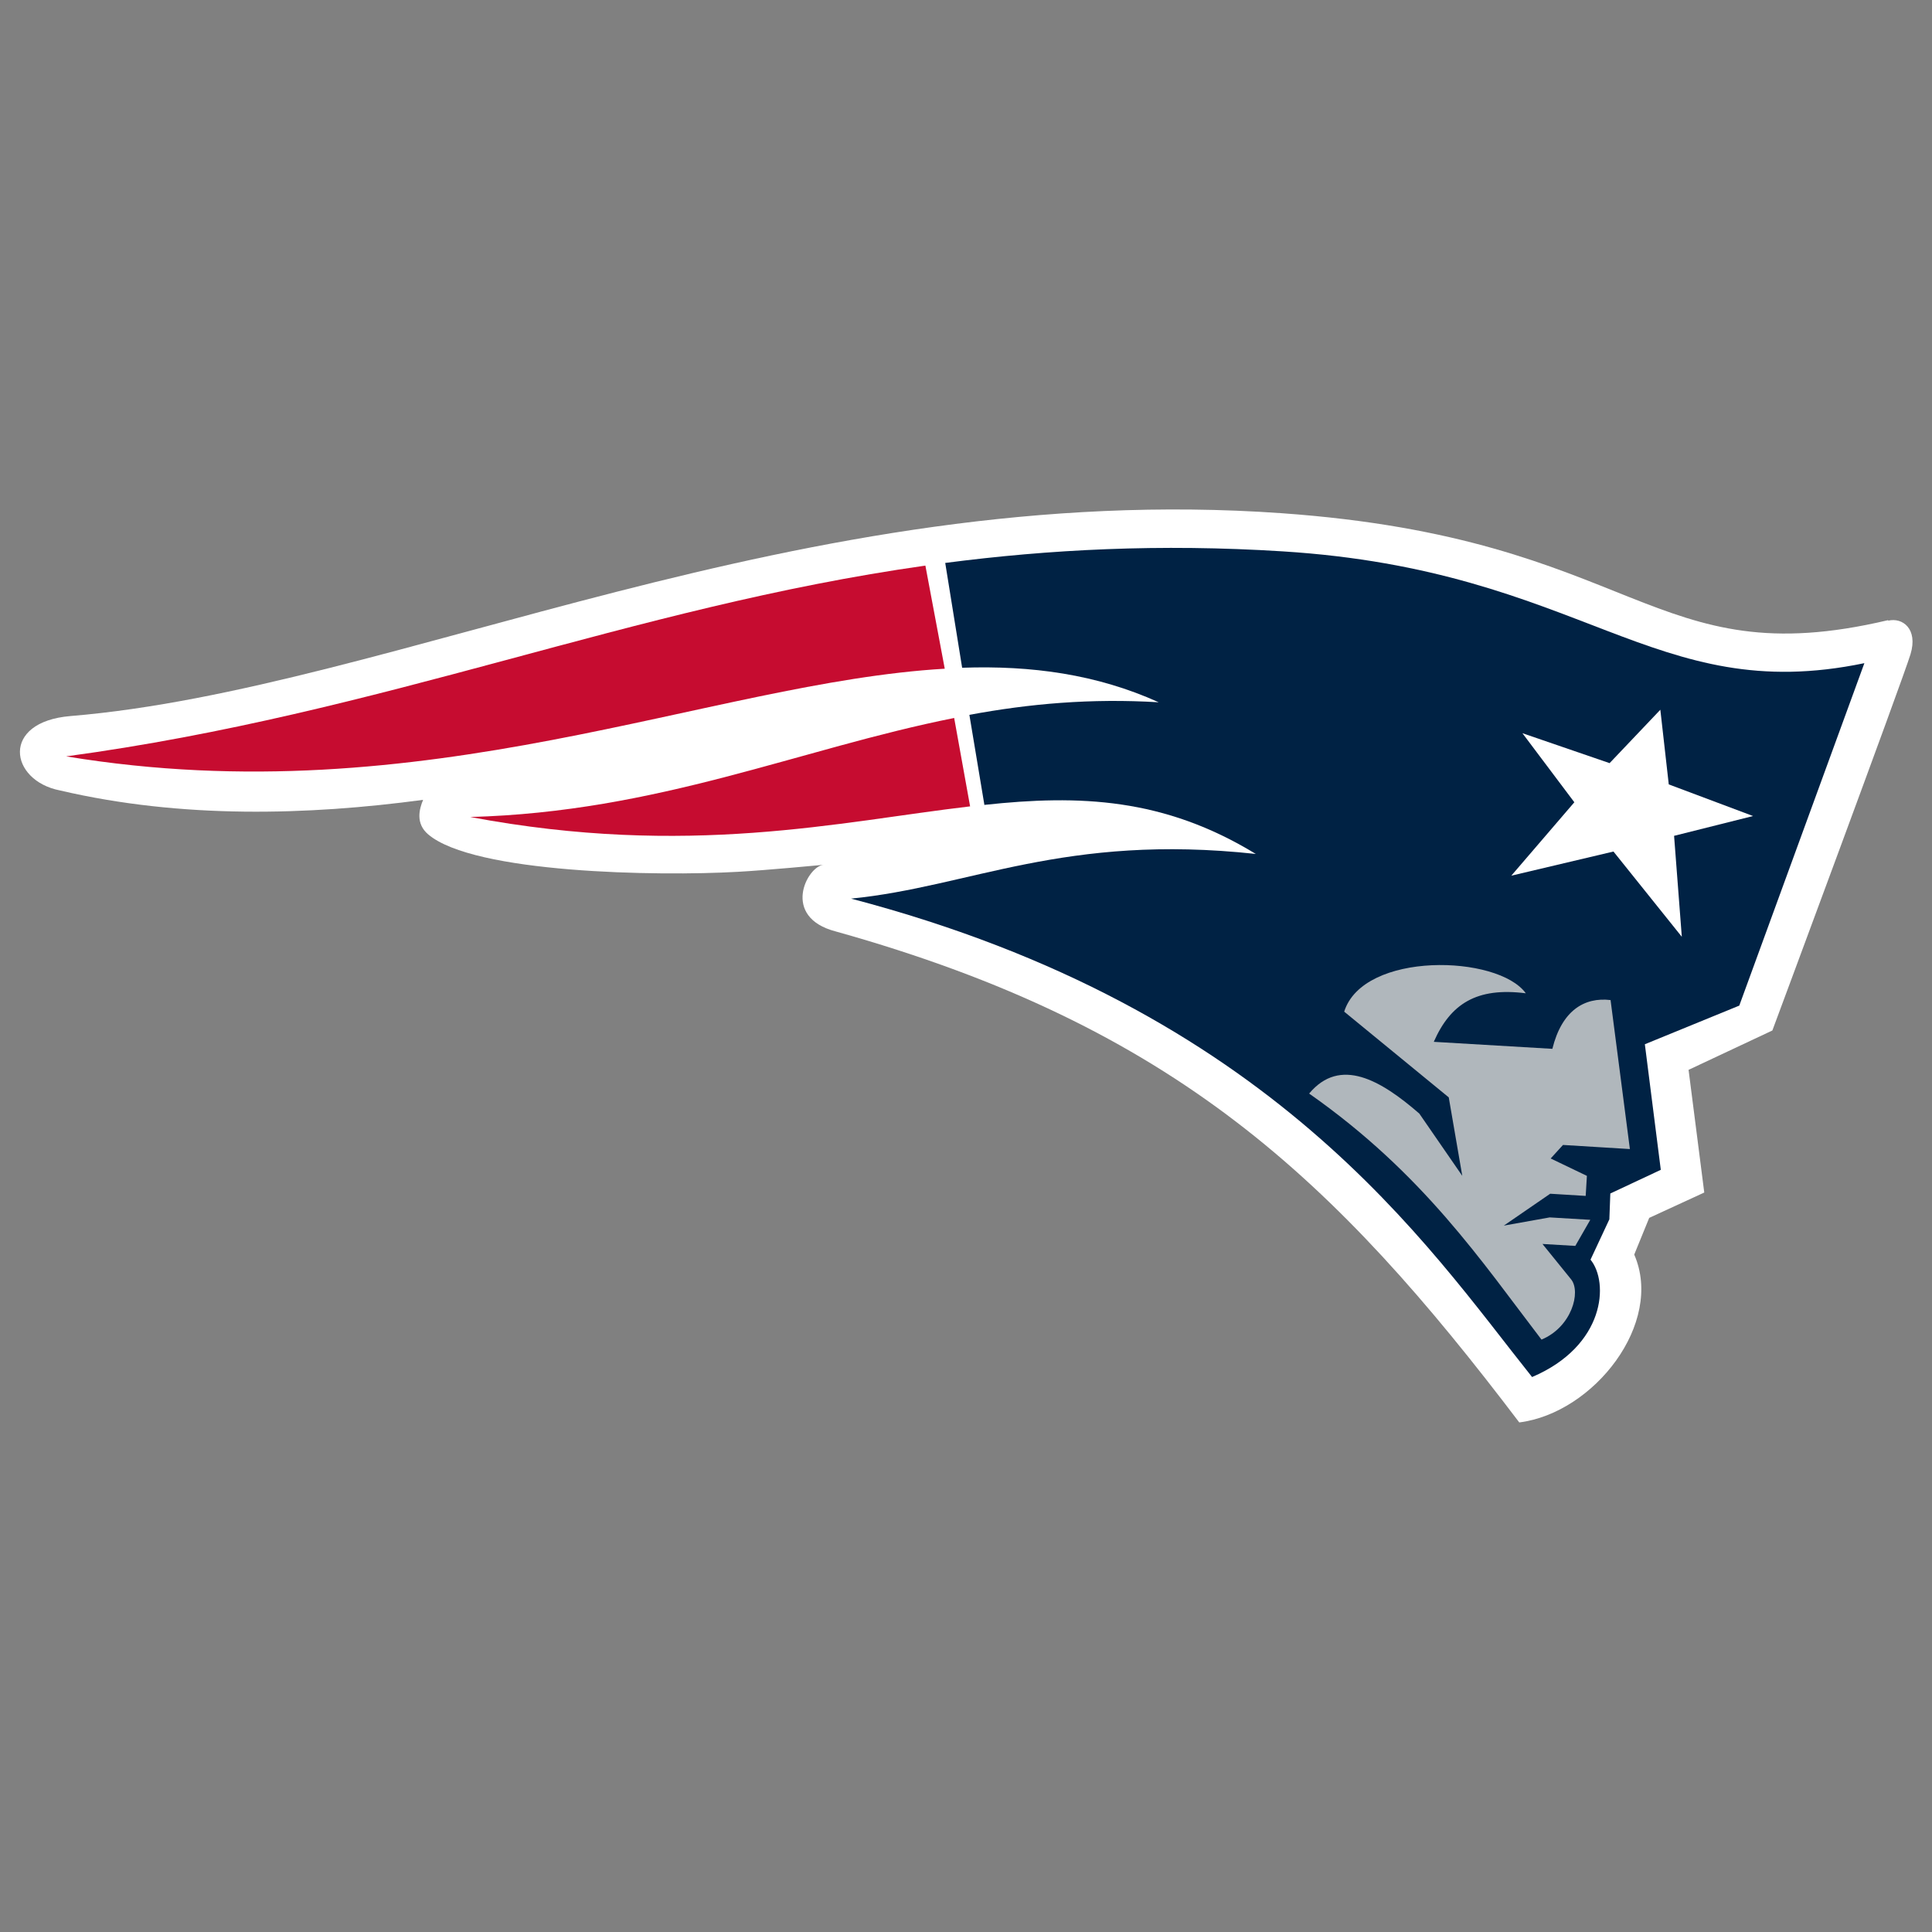
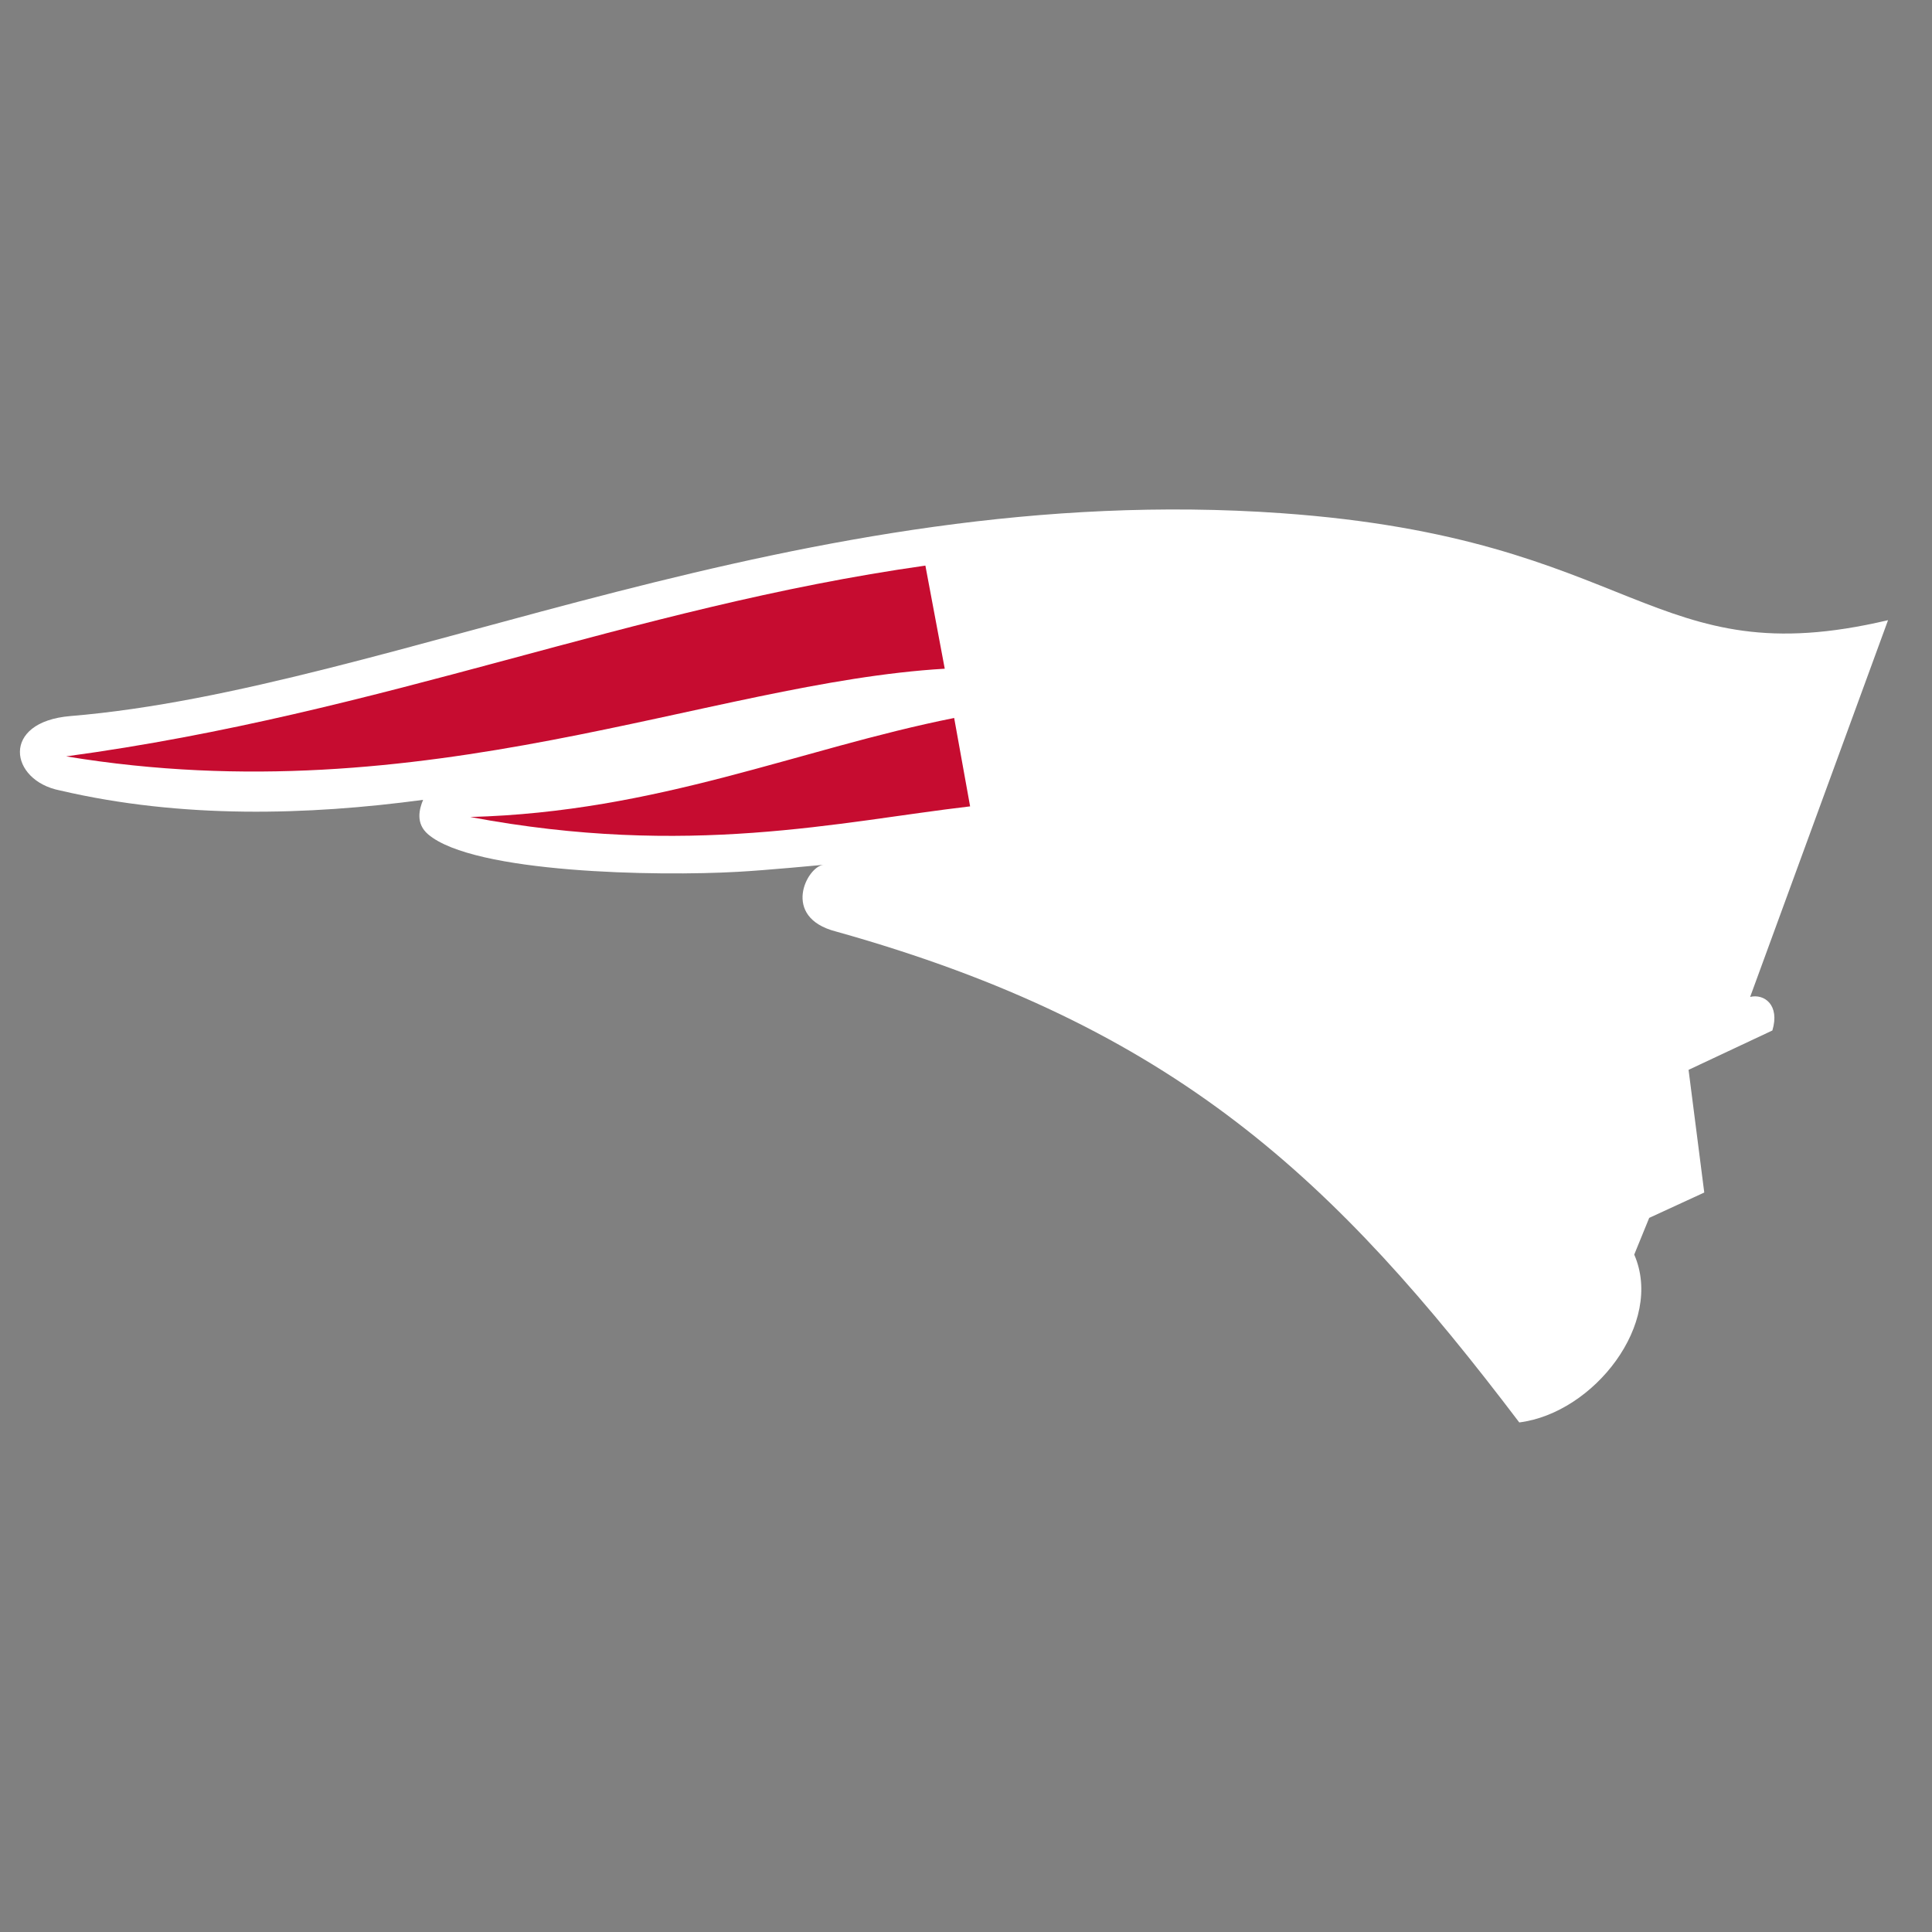
<svg xmlns="http://www.w3.org/2000/svg" id="american_football_teams" data-name="american football teams" width="80" height="80" viewBox="0 0 80 80">
  <rect x="0" y="0" width="80" height="80" fill="#808080" stroke="none" />
  <defs>
    <style>
      .cls-1 {
        fill: #b0b7bc;
      }

      .cls-1, .cls-2, .cls-3, .cls-4 {
        stroke-width: 0px;
      }

      .cls-2 {
        fill: #c60c30;
      }

      .cls-3 {
        fill: #fff;
      }

      .cls-4 {
        fill: #024;
      }
    </style>
  </defs>
  <g id="New_England_Patriots" data-name="New England Patriots">
    <g>
-       <path class="cls-3" d="M78.18,25.68c-9.86,2.33-10.29-3.38-25.12-4.43-19.96-1.41-36.74,7.29-50.14,8.4-2.91.24-2.53,2.67-.44,3.08,5.05,1.18,10.27,1.03,15.04.39-.16.38-.32.98.21,1.43,1.89,1.61,9.49,1.74,12.82,1.55,1.13-.06,3.55-.29,3.55-.29-.69.07-1.77,2.17.51,2.76,14.08,3.94,20.7,10.31,28.3,20.33,3.09-.39,6-4.11,4.76-6.95l.62-1.52,2.28-1.05-.65-5.08,3.47-1.63s5.4-14.52,5.72-15.58c.32-1.06-.34-1.53-.92-1.39" />
-       <path class="cls-4" d="M40.75,33.33c3.96-.43,7.45-.29,11.25,2.03-7.93-.86-11.82,1.36-16.76,1.85,17.47,4.58,23.86,14.38,28.2,19.81,3.03-1.29,3.19-3.92,2.42-4.86l.78-1.67.04-1.07,2.09-.98-.66-5.2,3.91-1.6,5.18-14.18c-8.77,1.82-11.62-3.85-24.1-4.63-5.08-.32-9.66-.08-13.96.48l.7,4.34c2.87-.1,5.58.27,8.14,1.43-2.82-.17-5.36.06-7.84.52l.62,3.72" />
+       <path class="cls-3" d="M78.18,25.68c-9.86,2.33-10.29-3.38-25.12-4.43-19.96-1.41-36.74,7.29-50.14,8.4-2.91.24-2.53,2.67-.44,3.08,5.05,1.18,10.27,1.03,15.04.39-.16.38-.32.98.21,1.43,1.89,1.61,9.49,1.74,12.82,1.55,1.13-.06,3.55-.29,3.55-.29-.69.07-1.77,2.17.51,2.76,14.08,3.94,20.7,10.31,28.3,20.33,3.09-.39,6-4.11,4.76-6.95l.62-1.52,2.28-1.05-.65-5.08,3.47-1.63c.32-1.06-.34-1.53-.92-1.39" />
      <path class="cls-2" d="M38.32,23.42c-12.29,1.74-22.36,6.11-35.58,7.9,14.91,2.46,26.62-3.06,36.38-3.63,0,0-.8-4.26-.8-4.26ZM39.51,29.73c-6.42,1.28-12.25,3.89-20.04,4.1,9.04,1.7,15.3.19,20.7-.44l-.66-3.66Z" />
-       <path class="cls-1" d="M54.22,45.29c4.72,3.31,7.15,6.97,9.61,10.18,1.25-.52,1.64-1.97,1.23-2.49l-1.19-1.47,1.36.08.62-1.08-1.68-.1-1.9.34,1.92-1.32,1.47.09.05-.83-1.5-.72.51-.56,2.77.17-.8-6.17c-1.09-.13-2.02.44-2.41,2.02l-4.91-.29c.69-1.57,1.77-2.27,3.81-2.01-1.15-1.6-6.73-1.75-7.52.76l4.33,3.55.56,3.25-1.78-2.58c-1.6-1.39-3.28-2.36-4.56-.83" />
      <path class="cls-3" d="M68.75,29.38l.35,3.1,3.49,1.31-3.27.82.32,4.18-2.83-3.53-4.23,1,2.61-3.04-2.15-2.86,3.61,1.24,2.1-2.21" />
    </g>
  </g>
</svg>